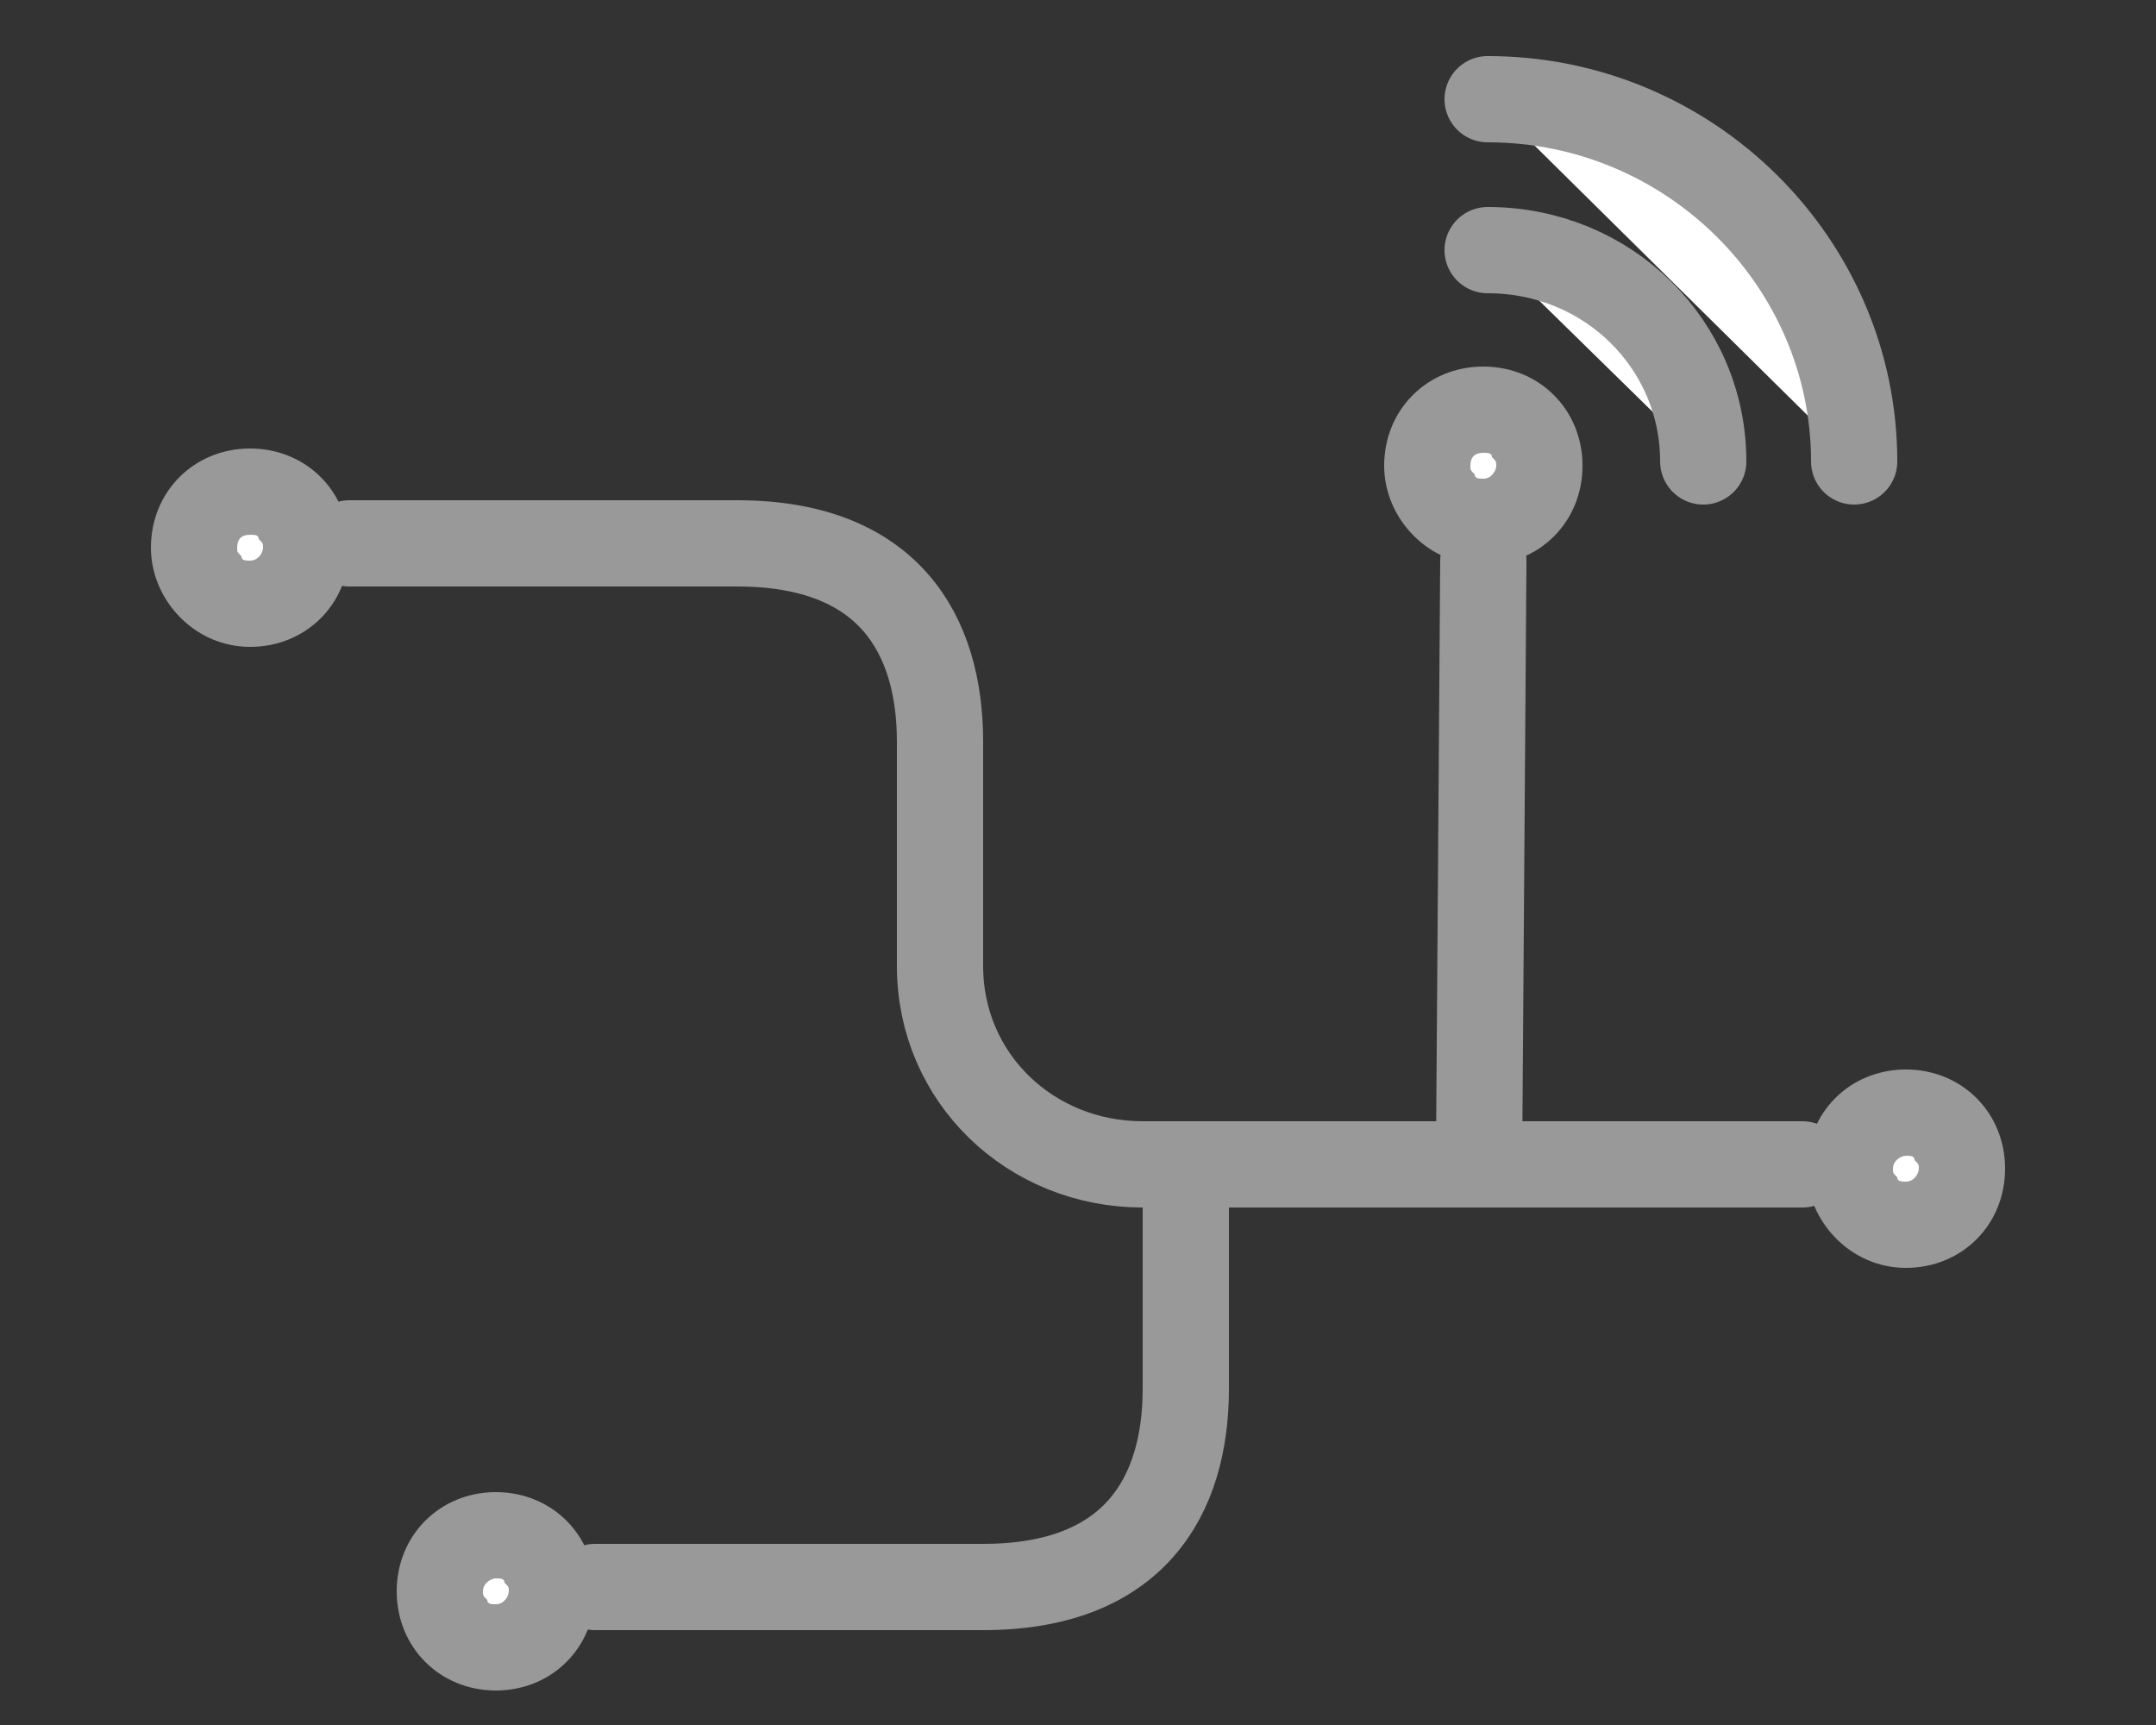
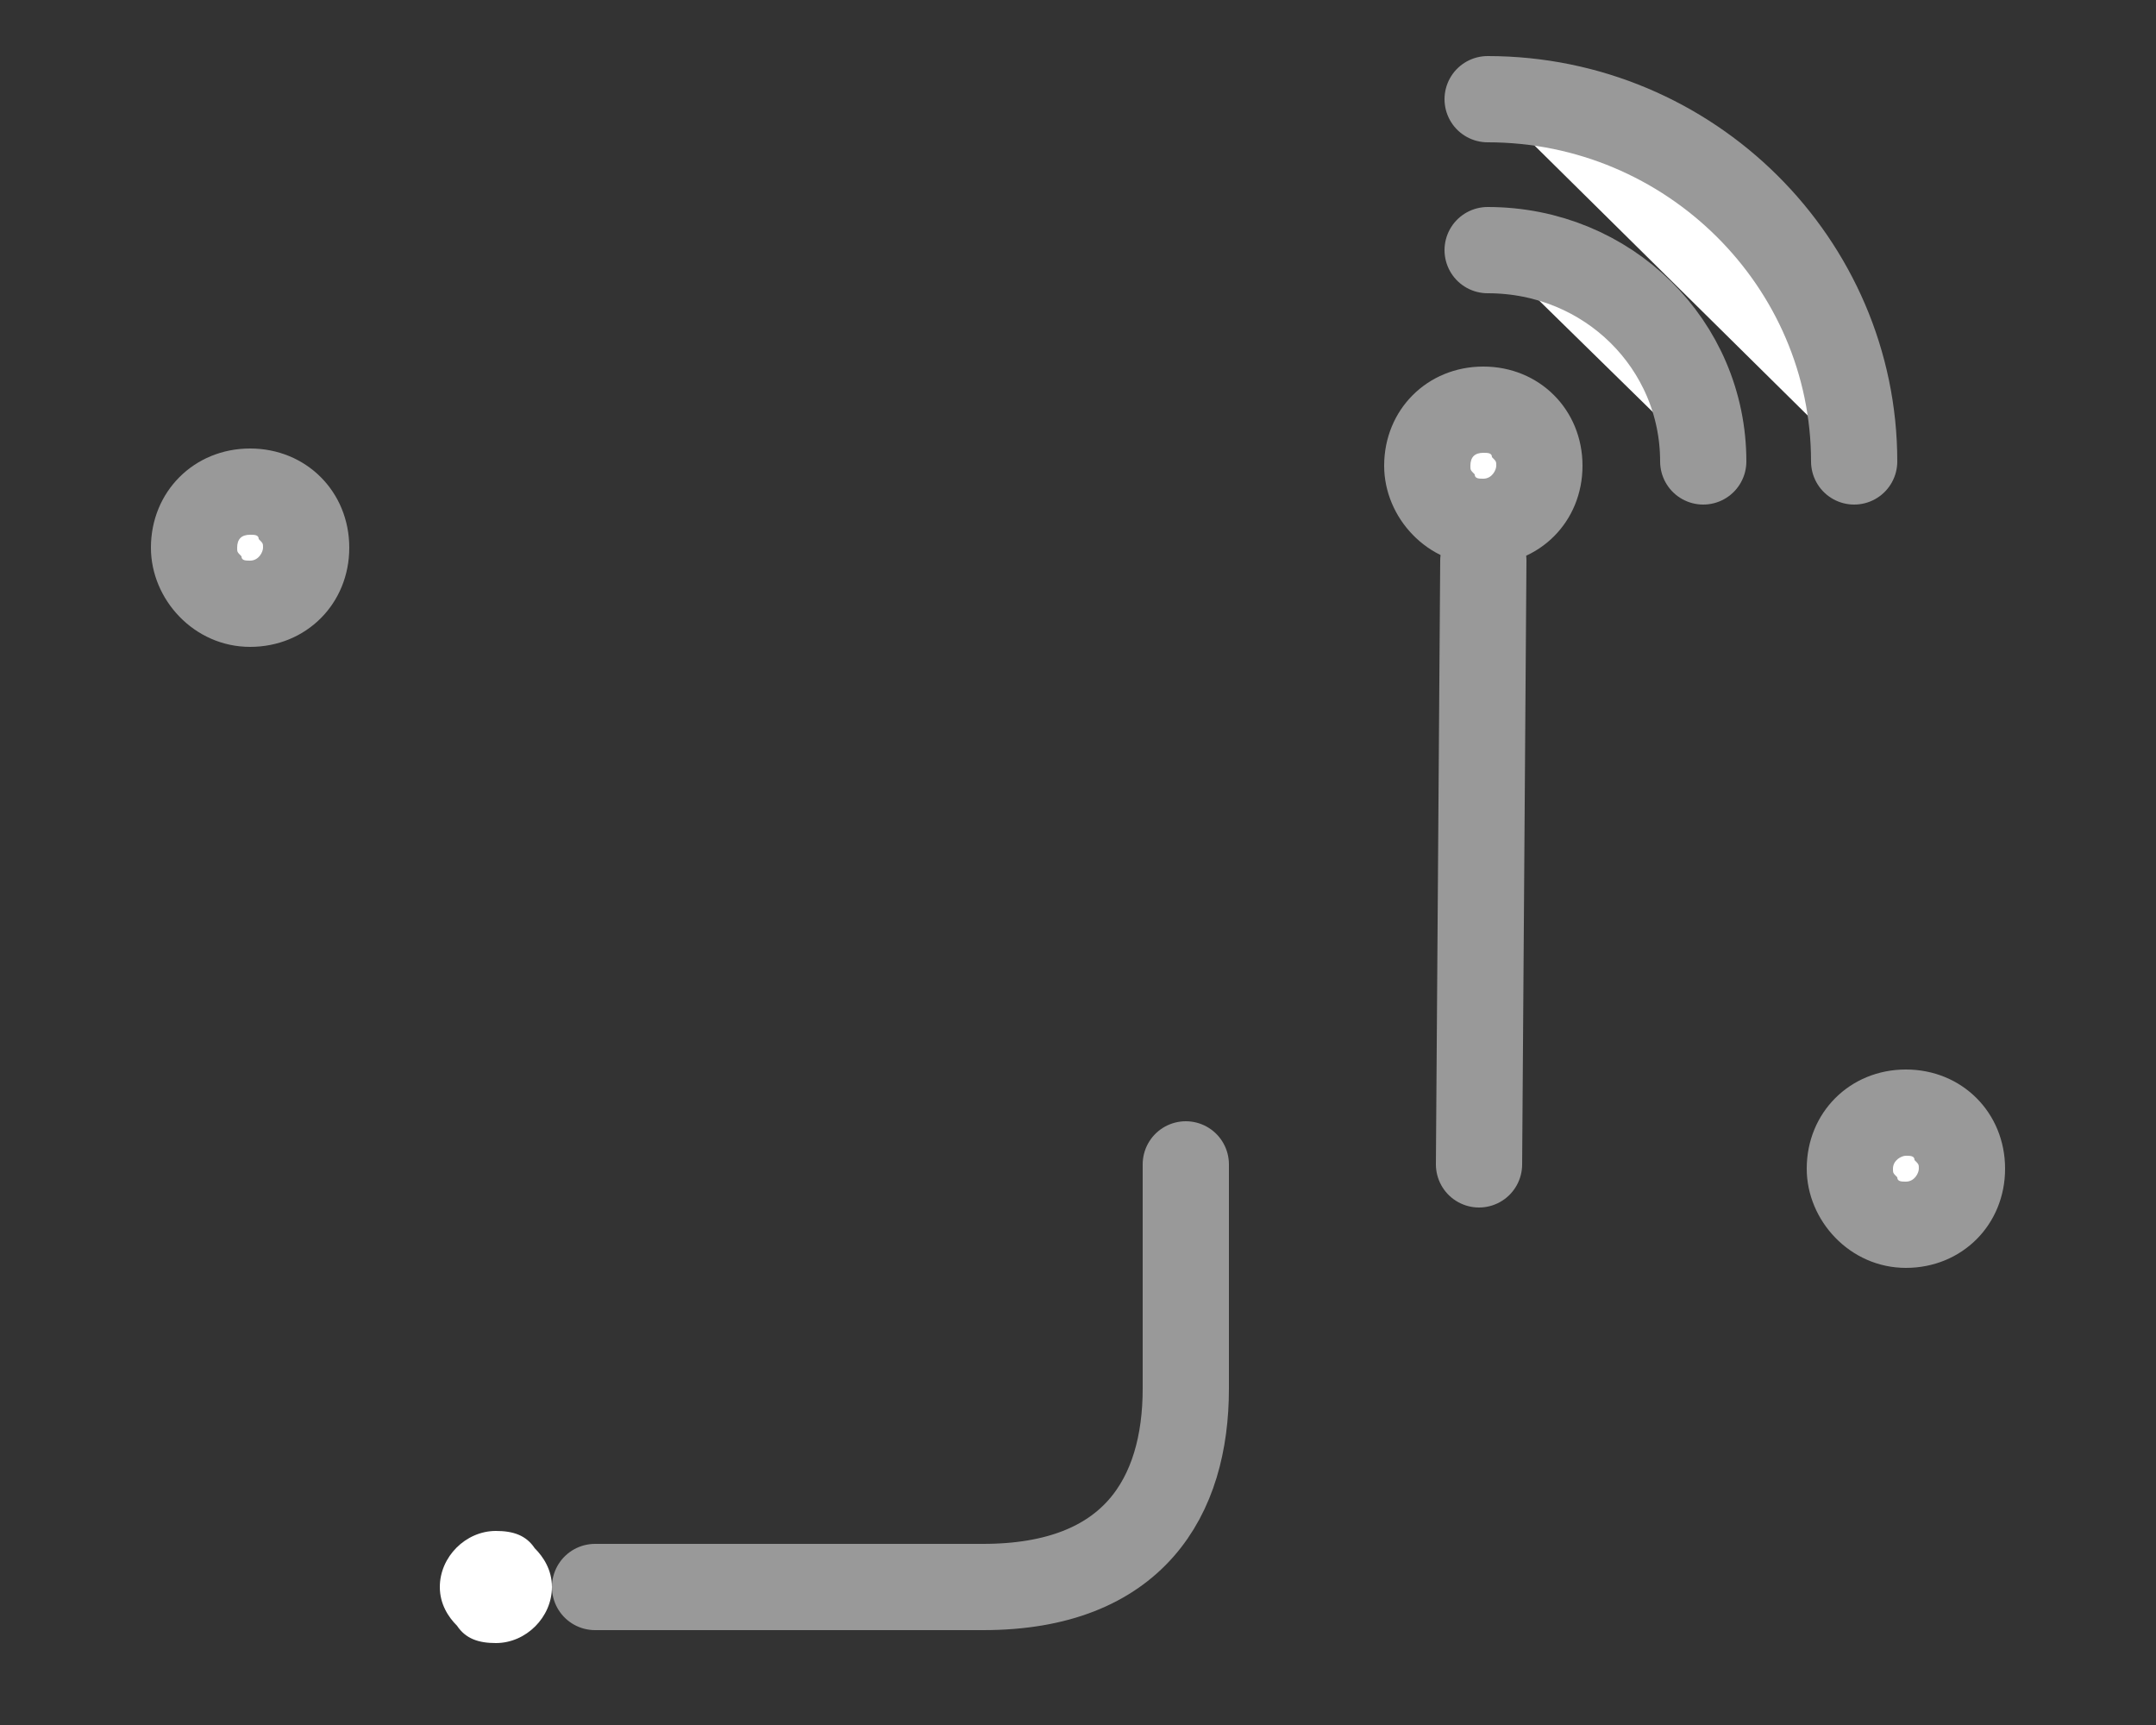
<svg xmlns="http://www.w3.org/2000/svg" version="1.1" id="Layer_1" x="0px" y="0px" viewBox="0 0 50 40" style="enable-background:new 0 0 50 40;" xml:space="preserve">
  <rect x="0" y="0" width="50" height="40" fill="#333333" stroke="none" />
  <style type="text/css">
	.st0{fill:#FFFFFF;stroke:#999999;stroke-width:2;stroke-linecap:round;stroke-linejoin:round;stroke-miterlimit:10;}
	.st1{fill:#FFFFFF;}
	.st2{fill:#999999;}
	.st3{fill:none;stroke:#999999;stroke-width:2;stroke-linecap:round;stroke-linejoin:round;stroke-miterlimit:10;}
</style>
  <g>
    <path class="st0" d="M43,10.7c0-4.6-3.8-8.4-8.5-8.4" />
    <path class="st0" d="M39.5,10.7c0-2.7-2.2-4.9-5-4.9" />
    <g>
      <path class="st1" d="M44.2,28.3c-0.4,0-0.7-0.1-0.9-0.4c-0.2-0.2-0.4-0.5-0.4-0.9c0-0.7,0.6-1.3,1.3-1.3c0.4,0,0.7,0.1,0.9,0.4    c0.2,0.2,0.4,0.5,0.4,0.9C45.5,27.7,44.9,28.3,44.2,28.3z" />
      <path class="st2" d="M44.2,26.8c0.1,0,0.2,0,0.2,0.1c0.1,0.1,0.1,0.1,0.1,0.2c0,0.1-0.1,0.3-0.3,0.3c-0.1,0-0.2,0-0.2-0.1    c-0.1-0.1-0.1-0.1-0.1-0.2C43.9,26.9,44.1,26.8,44.2,26.8 M44.2,24.8c-1.3,0-2.3,1-2.3,2.3c0,1.2,1,2.3,2.3,2.3s2.3-1,2.3-2.3    C46.5,25.8,45.5,24.8,44.2,24.8L44.2,24.8z" />
    </g>
    <g>
      <path class="st1" d="M5.8,13.9c-0.4,0-0.7-0.1-0.9-0.4c-0.2-0.2-0.4-0.5-0.4-0.9c0-0.7,0.6-1.3,1.3-1.3c0.4,0,0.7,0.1,0.9,0.4    C7,12,7.1,12.3,7.1,12.6C7.1,13.3,6.5,13.9,5.8,13.9z" />
      <path class="st2" d="M5.8,12.4c0.1,0,0.2,0,0.2,0.1c0.1,0.1,0.1,0.1,0.1,0.2c0,0.1-0.1,0.3-0.3,0.3c-0.1,0-0.2,0-0.2-0.1    c-0.1-0.1-0.1-0.1-0.1-0.2C5.5,12.5,5.6,12.4,5.8,12.4 M5.8,10.4c-1.3,0-2.3,1-2.3,2.3c0,1.2,1,2.3,2.3,2.3s2.3-1,2.3-2.3    C8.1,11.4,7.1,10.4,5.8,10.4L5.8,10.4z" />
    </g>
-     <path class="st3" d="M8.1,12.6h9c3.5,0,4.7,2.1,4.7,4.6l0,5.2c0,2.6,2.1,4.6,4.7,4.6h15.3" />
    <path class="st3" d="M13.8,36.8h9c3.5,0,4.7-2.1,4.7-4.6l0-5.2" />
    <line class="st3" x1="34.3" y1="27" x2="34.4" y2="13" />
    <g>
      <path class="st1" d="M34.4,12c-0.4,0-0.7-0.1-0.9-0.4c-0.2-0.2-0.4-0.5-0.4-0.9c0-0.7,0.6-1.3,1.3-1.3c0.4,0,0.7,0.1,0.9,0.4    c0.2,0.2,0.4,0.5,0.4,0.9C35.7,11.4,35.1,12,34.4,12z" />
      <path class="st2" d="M34.4,10.5c0.1,0,0.2,0,0.2,0.1c0.1,0.1,0.1,0.1,0.1,0.2c0,0.1-0.1,0.3-0.3,0.3c-0.1,0-0.2,0-0.2-0.1    c-0.1-0.1-0.1-0.1-0.1-0.2C34.1,10.6,34.2,10.5,34.4,10.5 M34.4,8.5c-1.3,0-2.3,1-2.3,2.3c0,1.2,1,2.3,2.3,2.3s2.3-1,2.3-2.3    S35.7,8.5,34.4,8.5L34.4,8.5z" />
    </g>
    <g>
      <path class="st1" d="M11.5,38.1c-0.4,0-0.7-0.1-0.9-0.4c-0.2-0.2-0.4-0.5-0.4-0.9c0-0.7,0.6-1.3,1.3-1.3c0.4,0,0.7,0.1,0.9,0.4    c0.2,0.2,0.4,0.5,0.4,0.9C12.8,37.5,12.2,38.1,11.5,38.1z" />
-       <path class="st2" d="M11.5,36.6c0.1,0,0.2,0,0.2,0.1c0.1,0.1,0.1,0.1,0.1,0.2c0,0.1-0.1,0.3-0.3,0.3c-0.1,0-0.2,0-0.2-0.1    c-0.1-0.1-0.1-0.1-0.1-0.2C11.2,36.7,11.4,36.6,11.5,36.6 M11.5,34.6c-1.3,0-2.3,1-2.3,2.3s1,2.3,2.3,2.3c1.3,0,2.3-1,2.3-2.3    S12.8,34.6,11.5,34.6L11.5,34.6z" />
    </g>
  </g>
</svg>